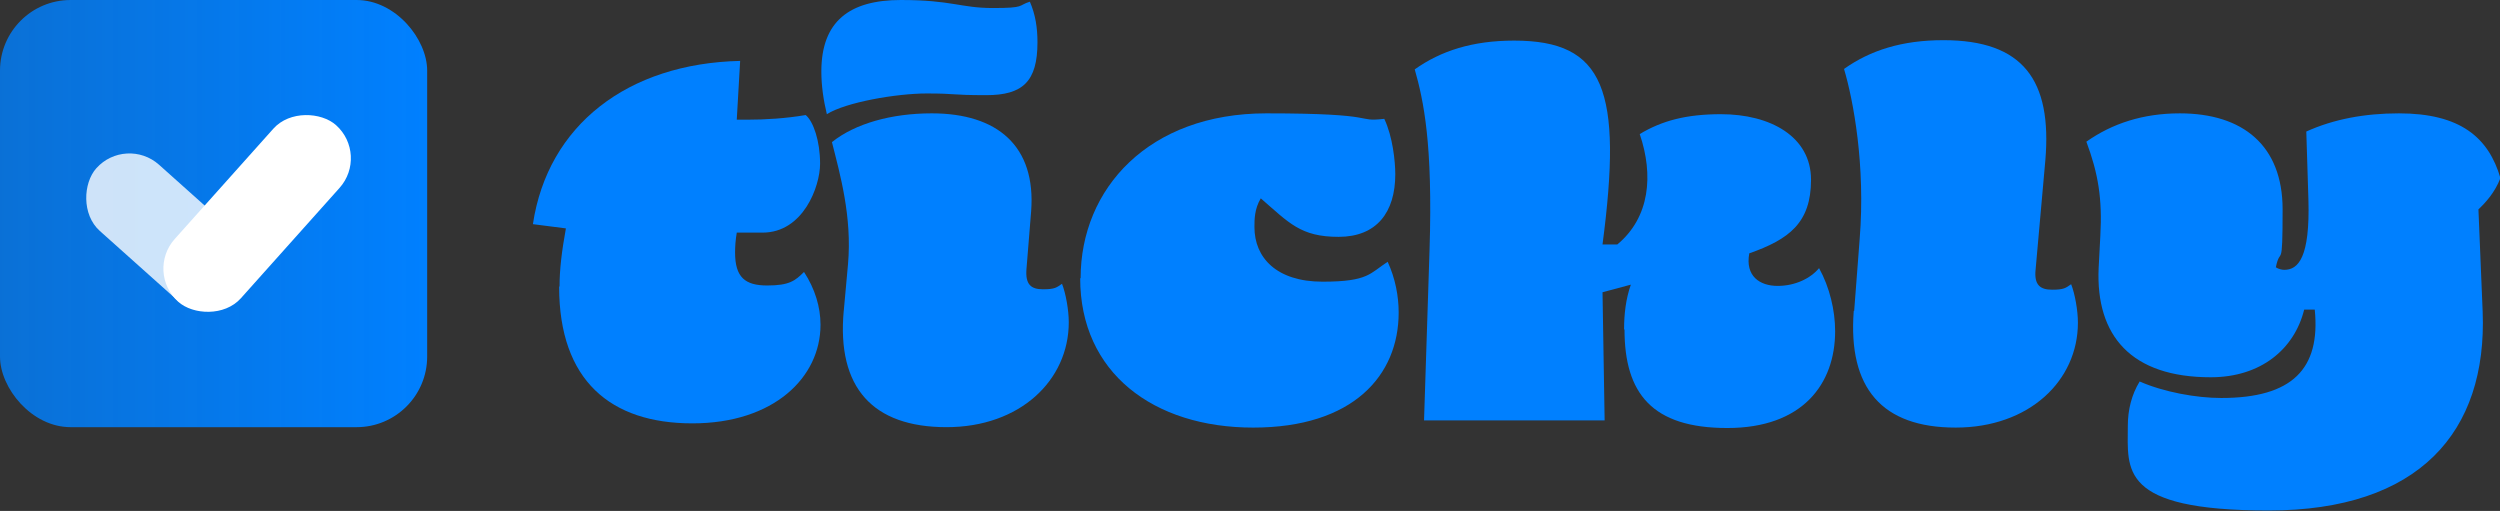
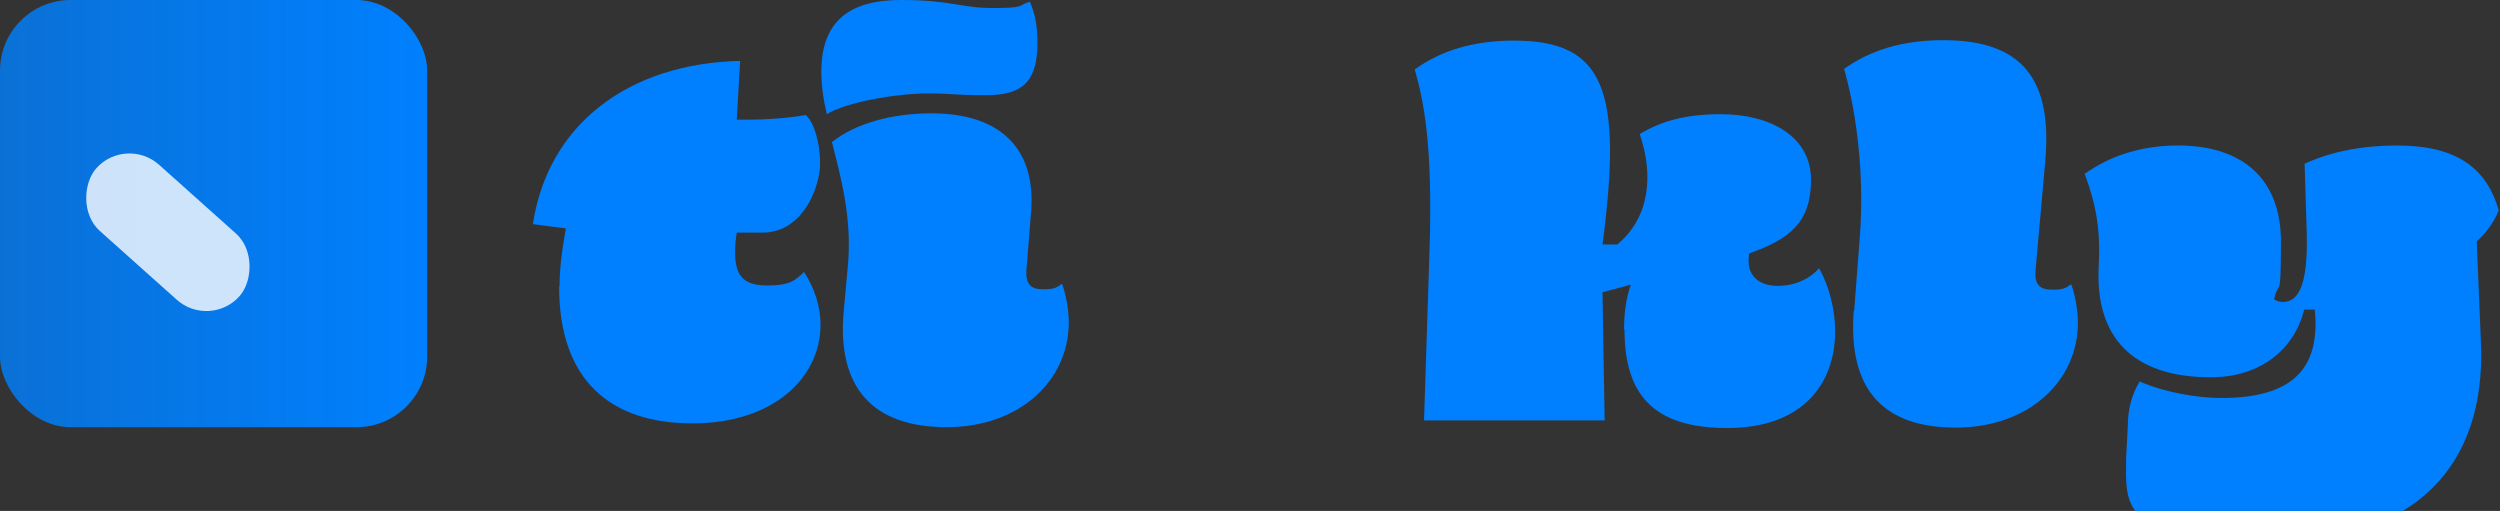
<svg xmlns="http://www.w3.org/2000/svg" version="1.1" viewBox="0 0 591.1 120.8">
  <rect x="0" y="0" width="591.1" height="120.8" fill="#333333" stroke="none" />
  <defs>
    <style>
      .cls-1, .cls-2 {
        fill: #fff;
      }

      .cls-2 {
        opacity: .8;
      }

      .cls-3 {
        fill: #0080ff;
      }

      .cls-4 {
        fill: url(#Dégradé_sans_nom_10);
      }
    </style>
    <linearGradient id="Dégradé_sans_nom_10" data-name="Dégradé sans nom 10" x1="0" y1="50.4" x2="101" y2="50.4" gradientUnits="userSpaceOnUse">
      <stop offset="0" stop-color="#0080ff" stop-opacity=".8" />
      <stop offset="1" stop-color="#0080ff" />
    </linearGradient>
  </defs>
  <g>
    <g id="Calque_1">
      <g id="Calque_1-2" data-name="Calque_1">
        <g>
          <path class="cls-3" d="M132.3,67.7c0-3.9.5-8.2,1.5-13.7l-7.8-1c3.5-23.4,22.4-38,49-38.6l-.8,13.9h2.4c4.4,0,9.2-.3,13.9-1.1,1.8,1.5,3.4,6.1,3.4,11.5s-4,16.3-13.6,16.3h-6.1c-.3,1.8-.4,3.3-.4,4.7,0,5.9,2.4,7.8,7.6,7.8s6.6-1.1,8.7-3.2c2.6,4,3.9,8.3,3.9,12.5,0,12.4-11,23.3-30.3,23.3s-31.5-10.1-31.5-32.3h0Z" />
          <path class="cls-3" d="M194.2,16.9c0-11.9,6.7-16.9,18.8-16.9s14.1,1.9,21.8,1.9,5.8-.6,8.7-1.5c1.3,3,1.8,6.1,1.8,9.6,0,9.3-3.5,12.5-12.1,12.5s-6.9-.4-14.1-.4-19.2,2.1-23.6,4.9c-.8-3.3-1.3-6.7-1.3-10.1ZM199.5,73.5l1-11c1-11.2-1.9-21.4-3.8-28.9,5.5-4.4,14.1-6.8,23.6-6.8,15.5,0,24.7,7.7,23.5,23.2l-1.1,13.6c-.3,3.7,1.1,4.8,3.9,4.8s3.2-.4,4.5-1.3c.9,2.3,1.6,6.2,1.6,9.1,0,13.7-11.5,24.8-28.9,24.8s-26-9.3-24.3-27.6h0Z" />
-           <path class="cls-3" d="M255.5,65.8c0-21.2,16.1-39,43.9-39s20.6,2.1,27.9,1.3c2,4.2,2.6,10.1,2.6,13.1,0,9-4.4,14.8-13.4,14.8s-11.7-3.3-18.4-9.1c-1.5,2.5-1.5,5-1.5,6.8,0,7.2,5.2,12.9,16.1,12.9s11.2-2,15.4-4.7c1.8,3.9,2.6,8.1,2.6,12,0,14.9-10.8,27.2-34.4,27.2s-40.9-13-40.9-35.3h0Z" />
          <path class="cls-3" d="M384,77.8c0-3.5.4-7.1,1.6-10.5l-6.7,1.8.5,30.3h-42.7l1.3-40.3c.8-25.1-1.4-35.3-3.5-42.7,6.2-4.4,13.7-6.8,23.5-6.8,21.4,0,25.7,11.7,20.9,48.2h3.5c7.7-6.4,8.6-16.4,5.3-26.1,5.3-3.2,11.1-4.7,19.2-4.7,11.7,0,21.3,5.3,21.3,15.5s-5.2,14.1-14.6,17.4c-1,5.4,2.5,7.7,6.7,7.7s7.8-1.8,9.8-4.2c2.5,4.5,3.8,10,3.8,14.9,0,12.5-7.7,22.9-25.5,22.9s-24.3-8.2-24.3-23.3h-.1Z" />
          <path class="cls-3" d="M438.4,73.5l1.3-17c1.4-17.4-1.5-32.8-3.7-40.2,6.2-4.4,13.7-6.8,23.5-6.8,18.9,0,25.7,9.5,24.1,28.4l-2.3,25.8c-.4,3.7,1.1,4.8,3.9,4.8s3.2-.4,4.5-1.3c.9,2.3,1.6,6.2,1.6,9.1,0,13.7-11.5,24.8-28.9,24.8s-25.5-9.3-24.1-27.6h.1Z" />
-           <path class="cls-3" d="M503.1,100.7c0-3.8.9-7.4,2.8-10.5,5.7,2.5,13.4,3.9,19.3,3.9,16.8,0,23.5-6.9,22.1-20.9h-2.5c-2.3,9.3-10.2,16-22.1,16-18.8,0-27.2-9.8-26.5-25.8l.4-7.6c.5-8.8-.5-14.8-3.3-22.3,6.1-4.3,13.4-6.7,22.1-6.7,14.9,0,24.3,7.6,24.3,22.7s-.5,8.4-1.6,13.7c.6.4,1.4.6,2,.6,3.3,0,6.1-2.9,5.7-16.6l-.5-16.1c6.4-2.9,13.7-4.3,21.9-4.3,14.5,0,21.2,5.7,24,15.3-1.3,3.4-3.5,5.8-5.2,7.4l1,24.2c1.1,28.5-15.1,47-50.6,47s-33.3-9.7-33.3-20h0Z" />
+           <path class="cls-3" d="M503.1,100.7c0-3.8.9-7.4,2.8-10.5,5.7,2.5,13.4,3.9,19.3,3.9,16.8,0,23.5-6.9,22.1-20.9h-2.5c-2.3,9.3-10.2,16-22.1,16-18.8,0-27.2-9.8-26.5-25.8c.5-8.8-.5-14.8-3.3-22.3,6.1-4.3,13.4-6.7,22.1-6.7,14.9,0,24.3,7.6,24.3,22.7s-.5,8.4-1.6,13.7c.6.4,1.4.6,2,.6,3.3,0,6.1-2.9,5.7-16.6l-.5-16.1c6.4-2.9,13.7-4.3,21.9-4.3,14.5,0,21.2,5.7,24,15.3-1.3,3.4-3.5,5.8-5.2,7.4l1,24.2c1.1,28.5-15.1,47-50.6,47s-33.3-9.7-33.3-20h0Z" />
        </g>
      </g>
      <g>
        <rect class="cls-4" y="0" width="101" height="101" rx="16.7" ry="16.7" />
        <g>
-           <rect class="cls-1" x="32.8" y="39.9" width="56" height="21" rx="10.5" ry="10.5" transform="translate(-17.3 62.2) rotate(-48.2)" />
          <rect class="cls-2" x="17" y="44.4" width="45.4" height="21" rx="10.5" ry="10.5" transform="translate(32.7 122.3) rotate(-138.2)" />
        </g>
      </g>
    </g>
  </g>
</svg>